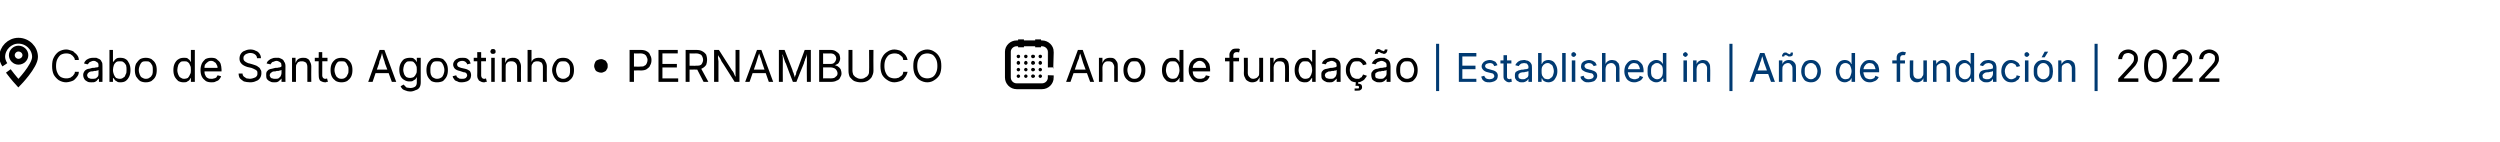
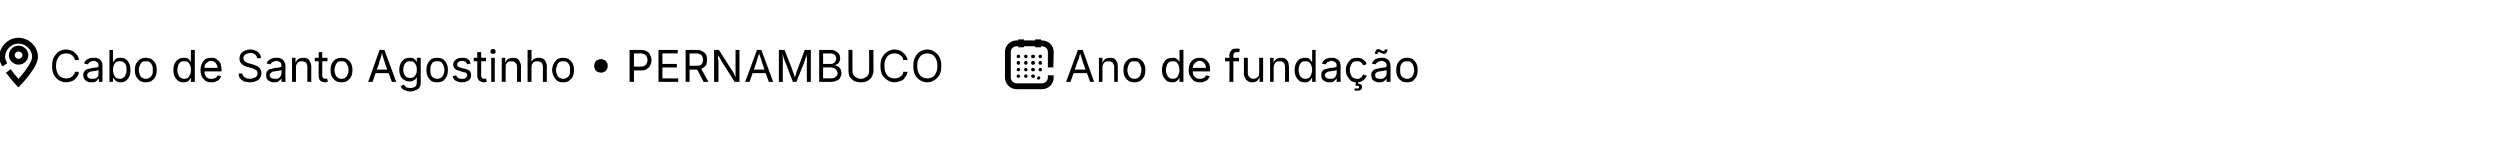
<svg xmlns="http://www.w3.org/2000/svg" version="1.1" width="571px" height="32.4px" viewBox="0 -7 571 32.4" style="top:-7px">
  <desc>￼ Cabo de Santo Agostinho • pernambuco ￼ Ano de funda o | Established in | A o de fundaci n | 2022</desc>
  <defs />
  <g id="Polygon161382">
-     <path d="m483.8 11.7l0-.7c0 0 2.42-2.6 2.4-2.6c.3-.3.5-.5.7-.8c.2-.2.3-.4.4-.6c.1-.2.1-.4.1-.6c0-.3 0-.5-.1-.7c-.2-.2-.3-.3-.5-.4c-.2-.1-.5-.2-.7-.2c-.3 0-.6.1-.8.2c-.2.1-.3.3-.4.5c-.1.2-.2.4-.2.7c0 0-.9 0-.9 0c0-.4.1-.8.3-1.1c.2-.4.5-.6.8-.8c.4-.2.8-.3 1.2-.3c.4 0 .8.1 1.1.3c.4.2.6.4.8.7c.2.3.3.7.3 1.1c0 .2 0 .5-.1.7c-.1.3-.3.6-.5.9c-.3.3-.6.7-1 1.1c-.03.03-1.6 1.7-1.6 1.7l0 .1l3.3 0l0 .8l-4.6 0zm8.5.1c-.5 0-1-.2-1.4-.4c-.4-.3-.7-.8-.9-1.3c-.2-.6-.3-1.2-.3-2c0-.8.1-1.5.3-2.1c.3-.5.5-.9.9-1.2c.4-.3.9-.5 1.4-.5c.5 0 1 .2 1.4.5c.4.3.7.7.9 1.2c.2.6.3 1.3.3 2.1c0 .7-.1 1.4-.3 2c-.2.5-.5 1-.9 1.3c-.4.2-.9.4-1.4.4zm0-.8c.4 0 .7-.1.9-.4c.3-.2.4-.5.6-1c.1-.4.2-.9.2-1.5c0-.7-.1-1.2-.2-1.6c-.2-.5-.3-.8-.6-1c-.2-.3-.5-.4-.9-.4c-.4 0-.7.1-.9.4c-.2.2-.4.5-.6 1c-.1.4-.2.9-.2 1.6c0 .6.1 1.1.2 1.5c.2.5.4.8.6 1c.2.3.5.4.9.4zm3.9.7l0-.7c0 0 2.42-2.6 2.4-2.6c.3-.3.5-.5.7-.8c.2-.2.3-.4.4-.6c.1-.2.1-.4.1-.6c0-.3 0-.5-.1-.7c-.2-.2-.3-.3-.5-.4c-.2-.1-.5-.2-.7-.2c-.3 0-.5.1-.7.2c-.3.1-.4.3-.5.5c-.1.2-.2.4-.2.7c0 0-.9 0-.9 0c0-.4.1-.8.3-1.1c.2-.4.5-.6.8-.8c.4-.2.8-.3 1.2-.3c.4 0 .8.1 1.1.3c.4.2.6.4.8.7c.2.3.3.7.3 1.1c0 .2 0 .5-.1.7c-.1.3-.3.6-.5.9c-.3.3-.6.7-1 1.1c-.02.03-1.6 1.7-1.6 1.7l0 .1l3.3 0l0 .8l-4.6 0zm6.1 0l0-.7c0 0 2.42-2.6 2.4-2.6c.3-.3.5-.5.7-.8c.2-.2.3-.4.4-.6c.1-.2.1-.4.1-.6c0-.3 0-.5-.1-.7c-.2-.2-.3-.3-.5-.4c-.2-.1-.5-.2-.7-.2c-.3 0-.5.1-.7.2c-.3.1-.4.3-.5.5c-.1.2-.2.4-.2.7c0 0-.9 0-.9 0c0-.4.1-.8.3-1.1c.2-.4.5-.6.8-.8c.4-.2.8-.3 1.2-.3c.4 0 .8.1 1.1.3c.4.2.6.4.8.7c.2.3.3.7.3 1.1c0 .2 0 .5-.1.7c-.1.3-.3.6-.5.9c-.3.3-.6.7-1 1.1c-.02.03-1.6 1.7-1.6 1.7l0 .1l3.3 0l0 .8l-4.6 0z" stroke="none" fill="#000" />
-   </g>
+     </g>
  <g id="Polygon161381">
-     <path d="m328.7 3l0 10.8l-.7 0l0-10.8l.7 0zm4.5 8.7l0-6.6l4 0l0 .8l-3.2 0l0 2.1l3 0l0 .8l-3 0l0 2.2l3.2 0l0 .7l-4 0zm7 .1c-.4 0-.6 0-.9-.1c-.3-.1-.5-.3-.7-.5c-.1-.2-.2-.4-.3-.7c0 0 .7-.2.7-.2c.1.3.3.5.4.6c.2.1.5.2.8.2c.3 0 .6-.1.8-.2c.2-.2.3-.3.3-.5c0-.2-.1-.3-.2-.5c-.1-.1-.3-.2-.5-.2c0 0-.8-.2-.8-.2c-.5-.1-.8-.3-1-.5c-.2-.2-.4-.5-.4-.8c0-.3.1-.6.3-.8c.1-.2.4-.4.6-.5c.3-.1.6-.2 1-.2c.3 0 .6.1.8.2c.3.1.5.2.6.4c.1.2.3.4.3.6c0 0-.7.2-.7.2c-.1-.2-.2-.3-.3-.5c-.2-.1-.4-.2-.7-.2c-.3 0-.6.1-.8.2c-.2.1-.3.3-.3.5c0 .2.1.3.2.4c.2.2.4.2.7.3c0 0 .7.2.7.2c.5.1.8.3 1 .5c.2.2.3.5.3.8c0 .3-.1.6-.2.8c-.2.2-.4.4-.7.5c-.3.1-.6.2-1 .2zm5-5l0 .7l-2.5 0l0-.7l2.5 0zm-1.8-1.2l.8 0c0 0-.01 4.82 0 4.8c0 .2 0 .4.1.5c.1.1.3.2.5.2c0 0 .1-.1.2-.1c0 0 .1 0 .2 0c0 0 .1.7.1.7c0 0-.1 0-.2 0c-.1 0-.2.1-.4.1c-.4 0-.7-.2-.9-.4c-.3-.2-.4-.5-.4-.9c0-.02 0-4.9 0-4.9zm4.2 6.2c-.3 0-.6 0-.8-.2c-.3-.1-.5-.3-.6-.5c-.2-.2-.2-.5-.2-.8c0-.3 0-.5.1-.7c.1-.2.3-.3.5-.4c.2-.1.4-.2.6-.2c.2-.1.4-.1.7-.1c.3-.1.5-.1.7-.1c.2-.1.3-.1.4-.1c.1-.1.1-.2.1-.3c0 0 0 0 0 0c0-.2 0-.4-.1-.5c-.1-.2-.2-.3-.3-.4c-.2 0-.4-.1-.6-.1c-.2 0-.4.1-.6.1c-.2.1-.3.2-.4.3c-.1.1-.2.2-.2.3c0 0-.8-.2-.8-.2c.1-.3.3-.5.5-.7c.2-.2.5-.3.7-.4c.3 0 .5-.1.8-.1c.1 0 .3 0 .5.1c.2 0 .5.1.6.2c.2.1.4.3.5.5c.2.3.2.6.2 1c.02-.04 0 3.2 0 3.2l-.8 0l0-.7c0 0-.01.03 0 0c-.1.1-.2.3-.3.4c-.1.1-.3.2-.5.3c-.2.1-.4.1-.7.1zm.2-.7c.3 0 .5 0 .7-.2c.2-.1.4-.2.5-.4c.1-.2.1-.4.1-.6c0 0 0-.7 0-.7c0 .1-.1.1-.2.1c-.1.1-.2.1-.4.1c-.1 0-.2.1-.4.1c-.1 0-.2 0-.3 0c-.2 0-.3.1-.5.1c-.2.1-.3.2-.4.3c-.1.1-.1.2-.1.4c0 .2 0 .3.1.5c.1.1.2.2.3.2c.2.1.4.1.6.1zm5.8.7c-.3 0-.6-.1-.8-.2c-.2-.1-.3-.2-.4-.3c-.1-.2-.2-.3-.2-.4c-.04.03-.1 0-.1 0l0 .8l-.8 0l0-6.6l.8 0l0 2.5c0 0 .06-.03.1 0c0-.1.1-.2.2-.4c.1-.1.2-.2.4-.3c.2-.1.5-.2.8-.2c.4 0 .8.1 1.1.3c.3.2.5.5.7.9c.2.4.3.8.3 1.4c0 .5-.1.9-.3 1.3c-.2.4-.4.7-.7.9c-.3.2-.7.3-1.1.3zm-.1-.7c.3 0 .5-.1.7-.3c.2-.1.4-.3.5-.6c.1-.3.2-.6.2-1c0-.3-.1-.6-.2-.9c-.1-.3-.2-.5-.5-.6c-.2-.2-.4-.3-.7-.3c-.3 0-.6.1-.8.3c-.2.1-.3.3-.5.6c-.1.3-.1.6-.1.9c0 .4 0 .7.1 1c.2.3.3.5.5.7c.2.1.5.2.8.2zm4.1-6l0 6.6l-.8 0l0-6.6l.8 0zm1.4 6.6l0-4.9l.8 0l0 4.9l-.8 0zm.4-5.7c-.1 0-.3-.1-.4-.2c-.1-.1-.1-.2-.1-.3c0-.2 0-.3.1-.4c.1-.1.3-.2.4-.2c.2 0 .3.1.4.2c.1.1.2.2.2.4c0 .1-.1.2-.2.3c-.1.1-.2.2-.4.2zm3.4 5.8c-.3 0-.6 0-.8-.1c-.3-.1-.5-.3-.7-.5c-.2-.2-.3-.4-.3-.7c0 0 .7-.2.7-.2c.1.3.2.5.4.6c.2.1.4.2.7.2c.4 0 .7-.1.9-.2c.2-.2.3-.3.3-.5c0-.2-.1-.3-.2-.5c-.1-.1-.3-.2-.6-.2c0 0-.8-.2-.8-.2c-.4-.1-.7-.3-1-.5c-.2-.2-.3-.5-.3-.8c0-.3.1-.6.2-.8c.2-.2.4-.4.7-.5c.3-.1.6-.2.9-.2c.4 0 .7.1.9.2c.2.1.4.2.6.4c.1.2.2.4.3.6c0 0-.7.2-.7.2c-.1-.2-.2-.3-.4-.5c-.1-.1-.4-.2-.7-.2c-.3 0-.5.1-.7.2c-.2.1-.3.3-.3.5c0 .2.1.3.2.4c.1.2.3.2.6.3c0 0 .8.2.8.2c.4.1.8.3 1 .5c.2.2.3.5.3.8c0 .3-.1.6-.3.8c-.1.2-.3.4-.6.5c-.3.1-.7.2-1.1.2zm3.9-3c.02-.05 0 2.9 0 2.9l-.8 0l0-6.6l.8 0l0 2.9c0 0-.12-.03-.1 0c.1-.5.3-.8.6-1c.3-.2.6-.3 1-.3c.3 0 .6.1.9.2c.2.2.4.4.6.6c.1.3.2.7.2 1.1c-.04-.03 0 3.1 0 3.1l-.8 0c0 0-.03-3.06 0-3.1c0-.3-.1-.6-.3-.8c-.2-.3-.5-.4-.8-.4c-.3 0-.5.1-.7.2c-.2.1-.3.2-.4.4c-.1.2-.2.5-.2.8zm6.6 3c-.5 0-.9-.1-1.2-.3c-.4-.2-.6-.5-.8-.9c-.2-.4-.3-.8-.3-1.3c0-.5.1-1 .3-1.4c.2-.3.4-.6.8-.9c.3-.2.7-.3 1.1-.3c.3 0 .5.1.8.1c.2.1.5.3.7.5c.2.2.4.4.5.7c.1.3.2.7.2 1.2c-.04-.02 0 .3 0 .3l-3.8 0l0-.7l3.3 0c0 0-.33.28-.3.3c0-.3-.1-.6-.2-.9c-.1-.2-.2-.4-.4-.6c-.2-.1-.5-.2-.8-.2c-.3 0-.5.1-.7.2c-.2.2-.4.4-.5.6c-.1.2-.2.5-.2.8c0 0 0 .4 0 .4c0 .4.1.7.2.9c.1.3.3.5.5.6c.3.1.5.2.8.2c.2 0 .4 0 .5-.1c.2 0 .3-.1.5-.2c.1-.2.2-.3.2-.5c0 0 .8.3.8.3c-.1.2-.2.4-.4.6c-.2.2-.4.3-.7.4c-.2.1-.5.2-.9.2zm5 0c-.4 0-.7-.1-1-.3c-.4-.2-.6-.5-.8-.9c-.2-.4-.2-.8-.2-1.3c0-.6 0-1 .2-1.4c.2-.4.4-.7.8-.9c.3-.2.6-.3 1-.3c.4 0 .6.1.8.2c.2.1.3.2.4.3c.1.2.2.3.3.4c-.03-.03 0 0 0 0l0-2.5l.8 0l0 6.6l-.7 0l0-.8c0 0-.13.03-.1 0c-.1.1-.2.2-.3.4c-.1.1-.2.2-.4.3c-.2.1-.4.2-.8.2zm.2-.7c.3 0 .5-.1.7-.2c.2-.2.4-.4.5-.7c.1-.3.1-.6.1-1c0-.3 0-.6-.1-.9c-.1-.3-.3-.5-.5-.6c-.2-.2-.4-.3-.7-.3c-.4 0-.6.1-.8.3c-.2.1-.4.3-.5.6c-.1.3-.1.6-.1.9c0 .4 0 .7.1 1c.1.3.3.5.5.6c.2.2.5.3.8.3zm6 .6l0-4.9l.8 0l0 4.9l-.8 0zm.4-5.7c-.1 0-.2-.1-.3-.2c-.2-.1-.2-.2-.2-.3c0-.2 0-.3.2-.4c.1-.1.2-.2.3-.2c.2 0 .3.1.4.2c.1.1.2.2.2.4c0 .1-.1.2-.2.3c-.1.1-.2.2-.4.2zm2.6 2.8c.01-.05 0 2.9 0 2.9l-.8 0l0-4.9l.8 0l0 1.2c0 0-.12-.03-.1 0c.1-.5.3-.8.6-1c.3-.2.6-.3 1-.3c.3 0 .6.1.9.2c.2.2.4.4.5.6c.2.3.2.7.2 1.1c.05-.03 0 3.1 0 3.1l-.7 0c0 0-.04-3.06 0-3.1c0-.3-.1-.6-.3-.8c-.2-.3-.5-.4-.8-.4c-.3 0-.5.1-.7.2c-.2.1-.3.2-.4.4c-.1.2-.2.5-.2.8zm8.2-5.8l0 10.8l-.7 0l0-10.8l.7 0zm3.9 8.7l2.4-6.6l1 0l2.4 6.6l-.9 0c0 0-1.39-3.89-1.4-3.9c-.1-.2-.2-.5-.3-.9c-.1-.3-.2-.8-.4-1.4c0 0 .2 0 .2 0c-.2.6-.3 1.1-.4 1.4c-.2.4-.3.7-.3.9c-.04.01-1.4 3.9-1.4 3.9l-.9 0zm1.2-1.8l0-.8l3.4 0l0 .8l-3.4 0zm6.3-1.1c-.01-.05 0 2.9 0 2.9l-.8 0l0-4.9l.8 0l0 1.2c0 0-.14-.03-.1 0c.1-.5.3-.8.6-1c.3-.2.6-.3 1-.3c.3 0 .6.1.8.2c.3.2.5.4.6.6c.2.3.2.7.2 1.1c.03-.03 0 3.1 0 3.1l-.8 0c0 0 .04-3.06 0-3.1c0-.3-.1-.6-.3-.8c-.2-.3-.4-.4-.8-.4c-.2 0-.4.1-.6.2c-.2.1-.3.2-.4.4c-.2.2-.2.5-.2.8zm1.7-2.9c-.1 0-.2 0-.3 0c-.1-.1-.2-.1-.3-.2c-.1 0-.1 0-.2-.1c-.1 0-.2 0-.2 0c-.1 0-.2 0-.2.1c0 0-.1.1-.1.2c0 0-.5 0-.5 0c0-.3.1-.5.2-.6c.1-.2.3-.3.5-.3c.1 0 .2 0 .3 0c.1.1.2.1.3.2c.1 0 .2.1.2.1c.1 0 .2.1.3.1c0 0 .1-.1.1-.1c.1-.1.1-.2.1-.3c0 0 .5 0 .5 0c0 .3 0 .5-.1.7c-.2.1-.3.2-.6.2zm4.8 5.9c-.4 0-.8-.1-1.2-.3c-.3-.2-.5-.5-.7-.9c-.2-.4-.3-.8-.3-1.3c0-.5.1-1 .3-1.4c.2-.4.4-.7.7-.9c.4-.2.8-.3 1.2-.3c.5 0 .9.1 1.2.3c.3.2.6.5.8.9c.2.4.3.9.3 1.4c0 .5-.1.9-.3 1.3c-.2.4-.5.7-.8.9c-.3.2-.7.3-1.2.3zm0-.7c.4 0 .6-.1.8-.3c.3-.1.4-.4.5-.6c.1-.3.2-.6.2-.9c0-.4-.1-.7-.2-.9c-.1-.3-.2-.5-.5-.7c-.2-.2-.4-.3-.8-.3c-.3 0-.6.1-.8.3c-.2.2-.4.4-.5.7c-.1.2-.1.5-.1.9c0 .3 0 .6.1.9c.1.2.3.5.5.6c.2.2.5.3.8.3zm7.8.7c-.4 0-.8-.1-1.1-.3c-.3-.2-.6-.5-.7-.9c-.2-.4-.3-.8-.3-1.3c0-.6.1-1 .3-1.4c.2-.4.4-.7.7-.9c.3-.2.7-.3 1.1-.3c.3 0 .6.1.8.2c.1.1.3.2.4.3c.1.2.2.3.2.4c.02-.03.1 0 .1 0l0-2.5l.8 0l0 6.6l-.8 0l0-.8c0 0-.08.03-.1 0c0 .1-.1.2-.2.4c-.1.1-.3.2-.5.3c-.1.1-.4.2-.7.2zm.1-.7c.3 0 .6-.1.8-.2c.2-.2.3-.4.4-.7c.1-.3.2-.6.2-1c0-.3-.1-.6-.2-.9c-.1-.3-.2-.5-.4-.6c-.2-.2-.5-.3-.8-.3c-.3 0-.6.1-.8.3c-.2.1-.3.3-.4.6c-.1.3-.2.6-.2.9c0 .4.1.7.2 1c.1.3.2.5.4.6c.2.2.5.3.8.3zm5.6.7c-.5 0-.9-.1-1.2-.3c-.3-.2-.6-.5-.8-.9c-.2-.4-.3-.8-.3-1.3c0-.5.1-1 .3-1.4c.2-.3.4-.6.8-.9c.3-.2.7-.3 1.1-.3c.3 0 .5.1.8.1c.3.1.5.3.7.5c.2.2.4.4.5.7c.1.3.2.7.2 1.2c-.03-.02 0 .3 0 .3l-3.8 0l0-.7l3.3 0c0 0-.32.28-.3.3c0-.3-.1-.6-.2-.9c-.1-.2-.2-.4-.4-.6c-.2-.1-.5-.2-.8-.2c-.3 0-.5.1-.7.2c-.2.2-.4.4-.5.6c-.1.2-.2.5-.2.8c0 0 0 .4 0 .4c0 .4.1.7.2.9c.1.3.3.5.5.6c.3.1.5.2.8.2c.2 0 .4 0 .6-.1c.1 0 .2-.1.4-.2c.1-.2.2-.3.2-.5c0 0 .8.3.8.3c-.1.2-.2.4-.4.6c-.2.2-.4.3-.7.4c-.2.1-.5.2-.9.2zm8-5l0 .7l-2.9 0l0-.7l2.9 0zm-1.9 4.9c0 0 0-5.57 0-5.6c0-.3.1-.5.2-.7c.1-.2.3-.3.5-.4c.2-.1.5-.2.7-.2c.2 0 .3.1.5.1c.1 0 .2 0 .2.1c0 0-.2.6-.2.6c0 0-.1 0-.1 0c-.1 0-.2 0-.3 0c-.3 0-.4 0-.5.2c-.2.1-.2.3-.2.5c-.01 0 0 5.4 0 5.4l-.8 0zm4.6.1c-.3 0-.6-.1-.8-.2c-.3-.2-.5-.4-.6-.7c-.2-.2-.2-.6-.2-1c-.03 0 0-3.1 0-3.1l.8 0c0 0-.04 3.04 0 3c0 .4.1.7.3.9c.2.2.4.3.8.3c.2 0 .4 0 .6-.1c.2-.1.3-.3.4-.5c.2-.2.2-.4.2-.7c.01.03 0-2.9 0-2.9l.8 0l0 4.9l-.8 0l0-1.2c0 0 .14 0 .1 0c-.1.5-.3.8-.6 1c-.3.2-.6.3-1 .3zm4.5-3c-.02-.05 0 2.9 0 2.9l-.8 0l0-4.9l.7 0l.1 1.2c0 0-.16-.03-.2 0c.2-.5.4-.8.7-1c.3-.2.6-.3 1-.3c.3 0 .6.1.8.2c.3.2.5.4.6.6c.1.3.2.7.2 1.1c.02-.03 0 3.1 0 3.1l-.8 0c0 0 .03-3.06 0-3.1c0-.3-.1-.6-.3-.8c-.2-.3-.4-.4-.8-.4c-.2 0-.4.1-.6.2c-.2.1-.3.2-.5.4c-.1.2-.1.5-.1.8zm6.3 3c-.4 0-.7-.1-1-.3c-.3-.2-.6-.5-.8-.9c-.1-.4-.2-.8-.2-1.3c0-.6.1-1 .2-1.4c.2-.4.5-.7.8-.9c.3-.2.6-.3 1.1-.3c.3 0 .5.1.7.2c.2.1.3.2.4.3c.1.2.2.3.3.4c-.02-.03 0 0 0 0l0-2.5l.8 0l0 6.6l-.7 0l0-.8c0 0-.12.03-.1 0c-.1.1-.2.2-.3.4c-.1.1-.2.2-.4.3c-.2.1-.4.2-.8.2zm.2-.7c.3 0 .5-.1.7-.2c.2-.2.4-.4.5-.7c.1-.3.1-.6.1-1c0-.3 0-.6-.1-.9c-.1-.3-.3-.5-.5-.6c-.2-.2-.4-.3-.7-.3c-.3 0-.6.1-.8.3c-.2.1-.4.3-.5.6c-.1.3-.1.6-.1.9c0 .4 0 .7.1 1c.1.3.3.5.5.6c.2.2.5.3.8.3zm4.9.7c-.3 0-.6 0-.9-.2c-.2-.1-.4-.3-.6-.5c-.1-.2-.2-.5-.2-.8c0-.3.1-.5.2-.7c.1-.2.2-.3.4-.4c.2-.1.4-.2.6-.2c.3-.1.5-.1.7-.1c.3-.1.6-.1.7-.1c.2-.1.4-.1.5-.1c0-.1.1-.2.1-.3c0 0 0 0 0 0c0-.2 0-.4-.1-.5c-.1-.2-.2-.3-.4-.4c-.1 0-.3-.1-.5-.1c-.3 0-.5.1-.6.1c-.2.1-.3.2-.4.3c-.1.1-.2.2-.3.3c0 0-.7-.2-.7-.2c.1-.3.3-.5.5-.7c.2-.2.4-.3.7-.4c.2 0 .5-.1.7-.1c.2 0 .4 0 .6.1c.2 0 .4.1.6.2c.2.1.4.3.5.5c.1.3.2.6.2 1c-.02-.04 0 3.2 0 3.2l-.8 0l0-.7c0 0-.05.03 0 0c-.1.1-.2.3-.3.4c-.1.1-.3.2-.5.3c-.2.1-.4.1-.7.1zm.1-.7c.3 0 .6 0 .8-.2c.2-.1.3-.2.4-.4c.1-.2.2-.4.2-.6c0 0 0-.7 0-.7c0 .1-.1.1-.2.1c-.1.1-.3.1-.4.1c-.1 0-.3.1-.4.1c-.1 0-.2 0-.3 0c-.2 0-.4.1-.5.1c-.2.1-.3.2-.4.3c-.1.1-.2.2-.2.4c0 .2.1.3.1.5c.1.1.3.2.4.2c.2.1.3.1.5.1zm5.6.7c-.5 0-.9-.1-1.2-.3c-.3-.2-.6-.5-.8-.9c-.2-.4-.3-.8-.3-1.3c0-.5.1-1 .3-1.4c.2-.4.5-.7.8-.9c.3-.2.7-.3 1.2-.3c.2 0 .4.1.6.1c.3.1.4.2.6.3c.2.1.3.2.5.4c.1.2.2.4.3.6c0 0-.8.2-.8.2c0-.1-.1-.2-.2-.4c0-.1-.1-.2-.2-.2c-.1-.1-.3-.2-.4-.2c-.1-.1-.3-.1-.4-.1c-.4 0-.6.1-.8.3c-.2.2-.4.4-.5.7c-.1.2-.2.5-.2.9c0 .3.1.6.2.9c.1.2.3.5.5.6c.2.2.4.3.8.3c.1 0 .3 0 .4-.1c.2 0 .3-.1.4-.2c.1 0 .2-.1.3-.2c0-.2.1-.3.1-.4c0 0 .8.2.8.2c-.1.2-.2.4-.3.6c-.1.2-.3.3-.5.4c-.1.2-.3.2-.5.3c-.3.1-.5.1-.7.1zm3.1-.1l0-4.9l.8 0l0 4.9l-.8 0zm.4-5.7c-.1 0-.3-.1-.4-.2c-.1-.1-.1-.2-.1-.3c0-.2 0-.3.1-.4c.1-.1.3-.2.4-.2c.2 0 .3.1.4.2c.1.1.2.2.2.4c0 .1-.1.2-.2.3c-.1.1-.2.2-.4.2zm3.8 5.8c-.5 0-.8-.1-1.2-.3c-.3-.2-.6-.5-.8-.9c-.2-.4-.2-.8-.2-1.3c0-.5 0-1 .2-1.4c.2-.4.5-.7.8-.9c.4-.2.7-.3 1.2-.3c.4 0 .8.1 1.2.3c.3.2.6.5.8.9c.1.4.2.9.2 1.4c0 .5-.1.9-.2 1.3c-.2.4-.5.7-.8.9c-.4.2-.8.3-1.2.3zm0-.7c.3 0 .6-.1.8-.3c.2-.1.4-.4.5-.6c.1-.3.1-.6.1-.9c0-.4 0-.7-.1-.9c-.1-.3-.3-.5-.5-.7c-.2-.2-.5-.3-.8-.3c-.3 0-.6.1-.8.3c-.2.2-.4.4-.5.7c-.1.2-.1.5-.1.9c0 .3 0 .6.1.9c.1.2.3.5.5.6c.2.2.5.3.8.3zm-.4-5l.7-1.3l.8 0l-.8 1.3l-.7 0zm4.6 2.7c-.02-.05 0 2.9 0 2.9l-.8 0l0-4.9l.7 0l.1 1.2c0 0-.16-.03-.2 0c.2-.5.4-.8.7-1c.3-.2.6-.3 1-.3c.3 0 .6.1.8.2c.3.2.5.4.6.6c.1.3.2.7.2 1.1c.02-.03 0 3.1 0 3.1l-.8 0c0 0 .03-3.06 0-3.1c0-.3-.1-.6-.3-.8c-.2-.3-.4-.4-.8-.4c-.2 0-.4.1-.6.2c-.2.1-.3.2-.5.4c-.1.2-.1.5-.1.8zm8.2-5.8l0 10.8l-.7 0l0-10.8l.7 0z" stroke="none" fill="#003a72" />
-   </g>
+     </g>
  <g id="Polygon161358">
    <path d="m15.1 11.8c-.6 0-1.2-.2-1.7-.5c-.4-.3-.8-.7-1.1-1.2c-.3-.6-.4-1.3-.4-2c0-.8.1-1.5.4-2c.3-.6.7-1 1.1-1.3c.5-.3 1.1-.5 1.7-.5c.4 0 .7.1 1 .2c.4.1.7.2.9.5c.3.2.5.4.7.7c.2.3.3.6.3 1c0 0-.9 0-.9 0c0-.2-.1-.5-.3-.7c-.1-.1-.2-.3-.4-.4c-.2-.2-.4-.3-.6-.3c-.2-.1-.5-.1-.7-.1c-.4 0-.8.1-1.2.3c-.3.2-.6.6-.8 1c-.2.4-.3.9-.3 1.6c0 .6.1 1.1.3 1.5c.2.5.5.8.8 1c.4.2.8.3 1.2.3c.2 0 .5 0 .7-.1c.2 0 .4-.1.6-.3c.2-.1.3-.2.4-.4c.2-.2.3-.4.3-.7c0 0 .9 0 .9 0c0 .4-.1.7-.3 1c-.2.3-.4.5-.7.8c-.2.2-.5.3-.8.4c-.4.1-.7.2-1.1.2zm5.8 0c-.4 0-.7 0-1-.2c-.2-.1-.5-.3-.6-.5c-.2-.3-.3-.6-.3-1c0-.3.1-.5.2-.7c.1-.2.3-.4.5-.5c.2-.1.4-.2.7-.2c.2-.1.5-.1.7-.2c.4 0 .6 0 .8-.1c.2 0 .4 0 .5-.1c.1 0 .1-.1.1-.3c0 0 0 0 0 0c0-.2 0-.4-.1-.6c-.1-.1-.2-.2-.4-.3c-.1-.1-.3-.2-.6-.2c-.3 0-.5.1-.7.2c-.1 0-.3.1-.4.3c-.1.1-.2.2-.3.3c0 0-.8-.2-.8-.2c.1-.4.3-.6.5-.8c.3-.2.5-.3.8-.4c.3-.1.6-.1.9-.1c.2 0 .4 0 .6 0c.2.1.5.2.7.3c.2.1.4.3.5.6c.2.2.2.6.2 1c.03 0 0 3.6 0 3.6l-.8 0l0-.7c0 0-.09-.05-.1 0c-.1.1-.2.2-.3.3c-.1.2-.3.3-.5.4c-.2.1-.5.1-.8.1zm.1-.8c.4 0 .6 0 .9-.1c.2-.2.4-.3.5-.5c.1-.2.1-.5.1-.7c0 0 0-.7 0-.7c0 0-.1 0-.2.1c-.1 0-.2 0-.4.1c-.2 0-.3 0-.4 0c-.2.1-.3.1-.4.1c-.2 0-.4 0-.6.1c-.2.1-.3.2-.4.3c-.1.1-.2.3-.2.5c0 .2.1.3.2.5c.1.1.2.2.4.2c.1.1.3.1.5.1zm6.5.8c-.3 0-.6 0-.8-.2c-.2-.1-.4-.2-.5-.4c-.1-.1-.2-.2-.3-.4c.02.05-.1 0-.1 0l0 .9l-.8 0l0-7.3l.8 0l0 2.7c0 0 .12.01.1 0c.1-.1.2-.2.3-.4c.1-.1.2-.2.5-.4c.2-.1.4-.1.8-.1c.5 0 .9.1 1.2.3c.4.2.6.6.8 1c.2.4.3.9.3 1.5c0 .6-.1 1.1-.3 1.5c-.2.4-.4.7-.8 1c-.3.2-.7.3-1.2.3zm-.1-.8c.3 0 .6-.1.8-.3c.3-.1.4-.4.5-.7c.2-.3.2-.6.2-1c0-.4 0-.7-.1-1.1c-.2-.3-.3-.5-.6-.7c-.2-.2-.5-.2-.8-.2c-.4 0-.6 0-.9.2c-.2.2-.4.4-.5.7c-.1.3-.2.7-.2 1.1c0 .4.1.7.2 1c.1.3.3.6.5.8c.3.1.5.2.9.2zm5.9.8c-.5 0-.9-.1-1.3-.3c-.4-.3-.6-.6-.9-1c-.2-.4-.3-.9-.3-1.5c0-.6.1-1.1.3-1.5c.3-.4.5-.7.9-1c.4-.2.8-.3 1.3-.3c.5 0 .9.1 1.3.3c.4.3.7.6.9 1c.2.4.3.9.3 1.5c0 .6-.1 1.1-.3 1.5c-.2.4-.5.7-.9 1c-.4.2-.8.3-1.3.3zm0-.8c.4 0 .7-.1.9-.3c.3-.1.4-.4.6-.7c.1-.3.1-.6.1-1c0-.4 0-.7-.1-1c-.2-.3-.3-.6-.6-.8c-.2-.2-.5-.2-.9-.2c-.3 0-.6 0-.9.2c-.2.2-.4.5-.5.8c-.1.3-.2.6-.2 1c0 .4.1.7.2 1c.1.3.3.6.5.7c.3.2.6.3.9.3zm8.6.8c-.4 0-.8-.1-1.2-.3c-.3-.3-.6-.6-.8-1c-.2-.4-.3-.9-.3-1.5c0-.6.1-1.1.3-1.5c.2-.4.5-.8.9-1c.3-.2.7-.3 1.2-.3c.3 0 .6 0 .8.1c.2.2.4.3.5.4c.1.2.2.3.2.4c.04.01.1 0 .1 0l0-2.7l.9 0l0 7.3l-.9 0l0-.9c0 0-.06.05-.1 0c0 .2-.1.3-.2.4c-.1.2-.3.3-.5.4c-.2.2-.5.2-.9.2zm.2-.8c.3 0 .6-.1.8-.2c.2-.2.4-.5.5-.8c.2-.3.2-.6.2-1c0-.4 0-.8-.2-1.1c-.1-.3-.2-.5-.5-.7c-.2-.2-.5-.2-.8-.2c-.4 0-.7 0-.9.2c-.2.2-.4.4-.5.7c-.1.4-.2.7-.2 1.1c0 .4.1.7.2 1c.1.3.3.6.5.7c.3.2.5.3.9.3zm6.2.8c-.5 0-1-.1-1.3-.3c-.4-.3-.7-.6-.9-1c-.2-.4-.3-.9-.3-1.5c0-.6.1-1 .3-1.5c.2-.4.5-.7.8-1c.4-.2.8-.3 1.3-.3c.3 0 .6 0 .9.1c.3.1.5.3.7.5c.3.2.5.5.6.8c.1.4.2.8.2 1.3c0 0 0 .4 0 .4l-4.2 0l0-.8l3.7 0c0 0-.39.29-.4.3c0-.4 0-.7-.2-1c-.1-.2-.2-.5-.5-.6c-.2-.2-.5-.3-.8-.3c-.3 0-.6.1-.8.3c-.3.2-.4.4-.6.6c-.1.3-.1.6-.1.9c0 0 0 .4 0 .4c0 .4 0 .8.2 1.1c.1.3.3.5.5.6c.3.2.6.2.9.2c.2 0 .4 0 .6-.1c.2 0 .3-.1.5-.2c.1-.2.2-.3.3-.5c0 0 .8.2.8.2c-.1.3-.2.5-.4.7c-.2.3-.5.4-.8.5c-.3.2-.6.2-1 .2zm8.8 0c-.5 0-1-.1-1.4-.2c-.3-.2-.6-.4-.9-.7c-.2-.3-.3-.7-.3-1.1c0 0 .9 0 .9 0c0 .3.1.5.3.7c.2.1.4.3.6.4c.3 0 .5.1.8.1c.3 0 .6-.1.9-.2c.3-.1.5-.2.6-.4c.2-.2.2-.4.2-.7c0-.2 0-.4-.2-.6c-.1-.1-.3-.2-.5-.3c-.2-.1-.4-.2-.7-.3c0 0-.9-.2-.9-.2c-.6-.2-1-.4-1.3-.7c-.4-.4-.5-.8-.5-1.2c0-.4.1-.8.3-1.1c.2-.3.5-.6.9-.7c.4-.2.8-.3 1.3-.3c.4 0 .9.1 1.2.3c.4.1.7.4.9.7c.2.3.3.6.3 1c0 0-.9 0-.9 0c0-.4-.2-.7-.5-.9c-.3-.2-.6-.3-1.1-.3c-.3 0-.5.1-.8.2c-.2.1-.4.2-.5.4c-.2.2-.2.4-.2.6c0 .3.1.5.2.6c.2.2.4.3.6.4c.2.1.4.2.6.2c0 0 .7.2.7.2c.2.1.4.1.6.2c.3.1.5.2.7.4c.2.1.4.3.5.6c.2.2.2.5.2.8c0 .4-.1.8-.3 1.1c-.2.3-.5.6-.9.7c-.4.2-.8.3-1.4.3zm5.5 0c-.3 0-.6 0-.9-.2c-.3-.1-.5-.3-.7-.5c-.2-.3-.2-.6-.2-1c0-.3 0-.5.1-.7c.2-.2.3-.4.5-.5c.2-.1.5-.2.7-.2c.3-.1.5-.1.8-.2c.3 0 .6 0 .8-.1c.2 0 .3 0 .4-.1c.1 0 .2-.1.2-.3c0 0 0 0 0 0c0-.2-.1-.4-.1-.6c-.1-.1-.3-.2-.4-.3c-.2-.1-.4-.2-.7-.2c-.2 0-.4.1-.6.2c-.2 0-.4.1-.5.3c-.1.1-.2.2-.2.3c0 0-.9-.2-.9-.2c.1-.4.3-.6.6-.8c.2-.2.5-.3.8-.4c.2-.1.5-.1.8-.1c.2 0 .4 0 .6 0c.3.1.5.2.7.3c.2.1.4.3.5.6c.2.2.3.6.3 1c-.04 0 0 3.6 0 3.6l-.9 0l0-.7c0 0-.07-.05-.1 0c0 .1-.1.2-.3.3c-.1.2-.3.3-.5.4c-.2.1-.5.1-.8.1zm.2-.8c.3 0 .6 0 .8-.1c.2-.2.4-.3.5-.5c.1-.2.2-.5.2-.7c0 0 0-.7 0-.7c-.1 0-.1 0-.3.1c-.1 0-.2 0-.4.1c-.1 0-.3 0-.4 0c-.2.1-.3.1-.4.1c-.2 0-.4 0-.6.1c-.1.1-.3.2-.4.3c-.1.1-.2.3-.2.5c0 .2.1.3.2.5c.1.1.2.2.4.2c.2.1.3.1.6.1zm4.8-2.6c-.02.02 0 3.3 0 3.3l-.9 0l0-5.5l.8 0l0 1.4c0 0-.07-.04-.1 0c.2-.5.4-.9.7-1.1c.3-.2.7-.3 1.1-.3c.4 0 .7 0 1 .2c.3.1.5.4.6.7c.2.3.3.7.3 1.1c-.04.03 0 3.5 0 3.5l-.9 0c0 0-.01-3.4 0-3.4c0-.4-.1-.7-.3-1c-.3-.2-.6-.3-.9-.3c-.3 0-.5 0-.7.1c-.3.1-.4.3-.5.5c-.2.2-.2.5-.2.8zm7.2-2.2l0 .8l-2.9 0l0-.8l2.9 0zm-2-1.3l.8 0c0 0 .03 5.38 0 5.4c0 .2.1.4.2.5c.1.1.2.2.5.2c0 0 .1 0 .2 0c.1-.1.2-.1.2-.1c0 0 .2.8.2.8c-.1 0-.2 0-.3 0c-.1.1-.2.1-.3.1c-.5 0-.9-.2-1.2-.4c-.2-.3-.3-.6-.3-1.1c-.05.05 0-5.4 0-5.4zm5.2 6.9c-.5 0-.9-.1-1.3-.3c-.4-.3-.7-.6-.9-1c-.2-.4-.3-.9-.3-1.5c0-.6.1-1.1.3-1.5c.2-.4.5-.7.9-1c.4-.2.8-.3 1.3-.3c.5 0 .9.1 1.3.3c.4.3.7.6.9 1c.2.4.3.9.3 1.5c0 .6-.1 1.1-.3 1.5c-.2.4-.5.7-.9 1c-.4.2-.8.3-1.3.3zm0-.8c.4 0 .7-.1.9-.3c.2-.1.4-.4.5-.7c.2-.3.2-.6.2-1c0-.4 0-.7-.2-1c-.1-.3-.3-.6-.5-.8c-.2-.2-.5-.2-.9-.2c-.4 0-.7 0-.9.2c-.2.2-.4.5-.5.8c-.1.3-.2.6-.2 1c0 .4.1.7.2 1c.1.3.3.6.5.7c.2.2.5.3.9.3zm6.1.7l2.6-7.3l1.1 0l2.7 7.3l-1 0c0 0-1.56-4.32-1.6-4.3c0-.3-.2-.6-.3-1c-.1-.4-.3-.9-.4-1.5c0 0 .1 0 .1 0c-.1.6-.3 1.1-.4 1.5c-.2.4-.3.7-.3 1c-.04-.02-1.5 4.3-1.5 4.3l-1 0zm1.3-2l0-.8l3.7 0l0 .8l-3.7 0zm8.3 4.2c-.4 0-.8-.1-1-.2c-.3-.1-.6-.2-.8-.4c-.2-.2-.3-.4-.4-.6c0 0 .7-.4.7-.4c0 .1.1.2.3.3c.1.2.2.3.4.4c.2 0 .5.1.8.1c.4 0 .8-.1 1.1-.3c.3-.2.4-.6.4-1c0-.01 0-1.1 0-1.1c0 0-.08-.01-.1 0c0 .1-.1.2-.2.4c-.2.1-.3.2-.5.3c-.2.2-.5.2-.9.2c-.4 0-.8-.1-1.1-.3c-.4-.2-.7-.5-.9-.9c-.2-.4-.3-.9-.3-1.5c0-.5.1-1 .3-1.4c.2-.4.5-.8.8-1c.4-.2.8-.3 1.3-.3c.3 0 .6 0 .8.1c.2.2.4.3.5.4c.1.2.2.3.2.4c.04.01.1 0 .1 0l0-.9l.9 0c0 0-.02 5.64 0 5.6c0 .5-.1.9-.3 1.2c-.2.3-.5.5-.9.6c-.4.2-.8.3-1.2.3zm0-3.1c.3 0 .6-.1.8-.2c.2-.2.4-.4.5-.7c.2-.2.2-.6.2-1c0-.4 0-.7-.2-1c-.1-.3-.3-.5-.5-.7c-.2-.2-.5-.2-.8-.2c-.4 0-.7 0-.9.2c-.2.2-.4.4-.5.7c-.1.3-.2.7-.2 1c0 .4.1.7.2 1c.1.3.3.5.5.7c.2.1.5.2.9.2zm6.1 1c-.5 0-.9-.1-1.3-.3c-.3-.3-.6-.6-.8-1c-.2-.4-.3-.9-.3-1.5c0-.6.1-1.1.3-1.5c.2-.4.5-.7.8-1c.4-.2.8-.3 1.3-.3c.5 0 1 .1 1.4.3c.3.3.6.6.8 1c.2.4.3.9.3 1.5c0 .6-.1 1.1-.3 1.5c-.2.4-.5.7-.8 1c-.4.2-.9.3-1.4.3zm0-.8c.4 0 .7-.1 1-.3c.2-.1.4-.4.5-.7c.1-.3.2-.6.2-1c0-.4-.1-.7-.2-1c-.1-.3-.3-.6-.5-.8c-.3-.2-.6-.2-1-.2c-.3 0-.6 0-.9.2c-.2.2-.4.5-.5.8c-.1.3-.1.6-.1 1c0 .4 0 .7.1 1c.1.3.3.6.5.7c.3.2.6.3.9.3zm5.7.8c-.4 0-.7 0-1-.2c-.3-.1-.6-.2-.7-.4c-.2-.3-.4-.5-.4-.8c0 0 .8-.2.8-.2c.1.3.2.5.5.6c.2.2.4.2.8.2c.3 0 .6 0 .9-.2c.2-.2.3-.4.3-.6c0-.2-.1-.3-.2-.5c-.1-.1-.3-.2-.6-.2c0 0-.9-.3-.9-.3c-.5-.1-.9-.3-1.1-.5c-.2-.2-.4-.6-.4-.9c0-.4.1-.6.3-.9c.2-.2.4-.4.7-.5c.3-.2.7-.2 1.1-.2c.3 0 .7 0 .9.1c.3.1.5.3.7.5c.1.2.2.4.3.7c0 0-.8.2-.8.2c0-.2-.2-.4-.3-.5c-.2-.2-.5-.3-.8-.3c-.4 0-.6.1-.8.2c-.3.2-.4.4-.4.6c0 .2.1.4.2.5c.2.1.4.2.7.3c0 0 .9.2.9.2c.5.1.8.3 1.1.5c.2.3.3.6.3 1c0 .3-.1.6-.2.8c-.2.3-.5.5-.8.6c-.3.1-.7.2-1.1.2zm5.5-5.6l0 .8l-2.8 0l0-.8l2.8 0zm-2-1.3l.9 0c0 0 .02 5.38 0 5.4c0 .2.1.4.2.5c.1.1.2.2.5.2c0 0 .1 0 .2 0c.1-.1.1-.1.2-.1c0 0 .2.8.2.8c-.1 0-.2 0-.3 0c-.1.1-.2.1-.4.1c-.4 0-.8-.2-1.1-.4c-.2-.3-.4-.6-.4-1.1c.04.05 0-5.4 0-5.4zm3.2 6.8l0-5.5l.8 0l0 5.5l-.8 0zm.4-6.4c-.2 0-.3 0-.4-.1c-.1-.1-.2-.3-.2-.4c0-.2.1-.3.2-.5c.1-.1.2-.1.4-.1c.2 0 .3 0 .4.1c.2.2.2.3.2.5c0 .1 0 .3-.2.4c-.1.1-.2.1-.4.1zm2.9 3.1c-.03.02 0 3.3 0 3.3l-.9 0l0-5.5l.8 0l0 1.4c0 0-.08-.04-.1 0c.2-.5.4-.9.7-1.1c.3-.2.7-.3 1.1-.3c.4 0 .7 0 1 .2c.3.1.5.4.6.7c.2.3.3.7.3 1.1c-.04.03 0 3.5 0 3.5l-.9 0c0 0-.02-3.4 0-3.4c0-.4-.1-.7-.4-1c-.2-.2-.5-.3-.9-.3c-.2 0-.4 0-.7.1c-.2.1-.3.3-.5.5c-.1.2-.1.5-.1.8zm5.9 0c-.02.02 0 3.3 0 3.3l-.9 0l0-7.3l.9 0l0 3.2c0 0-.17-.04-.2 0c.2-.5.4-.9.7-1.1c.3-.2.7-.3 1.1-.3c.4 0 .7 0 1 .2c.3.1.5.4.6.7c.2.3.3.7.3 1.1c-.03.03 0 3.5 0 3.5l-.9 0c0 0-.02-3.4 0-3.4c0-.4-.1-.7-.3-1c-.3-.2-.6-.3-.9-.3c-.3 0-.5 0-.7.1c-.3.1-.4.3-.5.5c-.2.2-.2.5-.2.8zm7.2 3.4c-.5 0-.9-.1-1.3-.3c-.3-.3-.6-.6-.8-1c-.2-.4-.4-.9-.4-1.5c0-.6.2-1.1.4-1.5c.2-.4.5-.7.8-1c.4-.2.8-.3 1.3-.3c.5 0 1 .1 1.3.3c.4.3.7.6.9 1c.2.4.3.9.3 1.5c0 .6-.1 1.1-.3 1.5c-.2.4-.5.7-.9 1c-.3.2-.8.3-1.3.3zm0-.8c.4 0 .7-.1.9-.3c.3-.1.5-.4.6-.7c.1-.3.1-.6.1-1c0-.4 0-.7-.1-1c-.1-.3-.3-.6-.6-.8c-.2-.2-.5-.2-.9-.2c-.3 0-.6 0-.9.2c-.2.2-.4.5-.5.8c-.1.3-.2.6-.2 1c0 .4.1.7.2 1c.1.3.3.6.5.7c.3.2.6.3.9.3zm8.7-1.4c-.3 0-.6-.1-.8-.2c-.3-.1-.5-.3-.6-.6c-.1-.2-.2-.5-.2-.7c0-.3.1-.6.2-.8c.1-.3.3-.5.6-.6c.2-.1.5-.2.8-.2c.3 0 .5.1.7.2c.3.1.5.3.6.6c.2.2.2.5.2.8c0 .2 0 .5-.2.7c-.1.3-.3.5-.6.6c-.2.1-.4.2-.7.2zm6.5 2.1l0-7.3c0 0 2.53.02 2.5 0c.6 0 1.1.1 1.4.3c.4.2.7.5.8.9c.2.3.3.7.3 1.1c0 .5-.1.9-.3 1.2c-.1.4-.4.6-.8.9c-.3.2-.8.3-1.4.3c.04-.04-1.7 0-1.7 0l0-.9c0 0 1.69.05 1.7 0c.4 0 .7 0 .9-.2c.3-.1.4-.3.5-.5c.1-.2.2-.5.2-.8c0-.3-.1-.5-.2-.7c-.1-.3-.2-.4-.5-.6c-.2-.1-.5-.2-.9-.2c-.02.03-1.5 0-1.5 0l0 6.5l-1 0zm6.6 0l0-7.3l4.4 0l0 .8l-3.5 0l0 2.4l3.3 0l0 .8l-3.3 0l0 2.5l3.6 0l0 .8l-4.5 0zm6.2 0l0-7.3c0 0 2.44.02 2.4 0c.6 0 1.1.1 1.4.3c.4.2.7.5.9.8c.1.3.2.7.2 1.2c0 .4-.1.8-.2 1.1c-.2.3-.5.6-.9.8c-.3.2-.8.3-1.4.3c.05-.03-1.9 0-1.9 0l0-.9c0 0 1.9.05 1.9 0c.4 0 .7 0 .9-.1c.3-.1.4-.3.5-.5c.1-.2.2-.5.2-.7c0-.3-.1-.6-.2-.8c-.1-.2-.2-.4-.5-.5c-.2-.1-.5-.2-.9-.2c-.01.03-1.5 0-1.5 0l0 6.5l-.9 0zm4.1 0l-1.7-3.3l1 0l1.8 3.3l-1.1 0zm2.4 0l0-7.3l1.1 0c0 0 3 4.67 3 4.7c.1.1.2.2.3.4c.1.2.2.4.3.7c.2.2.3.5.4.7c0 0-.1 0-.1 0c0-.2-.1-.5-.1-.8c0-.2 0-.5 0-.7c0-.2 0-.4 0-.5c-.01-.02 0-4.5 0-4.5l.9 0l0 7.3l-1.1 0c0 0-2.62-4.15-2.6-4.1c-.1-.2-.3-.4-.4-.6c-.1-.2-.2-.5-.4-.8c-.2-.2-.4-.6-.6-1c0 0 .2 0 .2 0c0 .4 0 .7 0 1c0 .3.1.6.1.8c0 .2 0 .4 0 .5c-.02.04 0 4.2 0 4.2l-1 0zm7.1 0l2.7-7.3l1 0l2.7 7.3l-1 0c0 0-1.52-4.32-1.5-4.3c-.1-.3-.2-.6-.3-1c-.2-.4-.3-.9-.5-1.5c0 0 .2 0 .2 0c-.2.6-.4 1.1-.5 1.5c-.1.4-.2.7-.3 1c0-.02-1.5 4.3-1.5 4.3l-1 0zm1.3-2l0-.8l3.8 0l0 .8l-3.8 0zm6.4 2l0-7.3l1.3 0c0 0 1.8 4.61 1.8 4.6c0 .1.1.3.1.4c.1.2.2.3.2.5c.1.2.1.4.2.6c0 .2.1.4.1.5c0 0-.2 0-.2 0c.1-.1.1-.3.2-.5c0-.2.1-.4.2-.5c0-.2.1-.4.1-.6c.1-.1.1-.3.2-.4c-.02.01 1.7-4.6 1.7-4.6l1.4 0l0 7.3l-.9 0c0 0-.05-4.16 0-4.2c0-.1 0-.3 0-.5c0-.2 0-.4 0-.6c0-.2 0-.4 0-.6c0-.2 0-.5 0-.7c0 0 .1 0 .1 0c-.1.3-.2.5-.2.7c-.1.3-.2.5-.3.7c0 .2-.1.4-.2.6c0 .2-.1.3-.1.4c-.05.04-1.7 4.2-1.7 4.2l-.8 0c0 0-1.63-4.16-1.6-4.2c-.1-.1-.1-.2-.2-.4c-.1-.2-.1-.4-.2-.6c-.1-.2-.1-.4-.2-.6c-.1-.3-.2-.5-.3-.8c0 0 .1 0 .1 0c0 .2 0 .4 0 .6c.1.2.1.5.1.7c0 .2 0 .4 0 .6c0 .2 0 .4 0 .5c-.03.04 0 4.2 0 4.2l-.9 0zm9.2 0l0-7.3c0 0 2.56.02 2.6 0c.5 0 .9.1 1.2.3c.3.2.6.4.8.7c.1.3.2.6.2.9c0 .4-.1.6-.2.8c-.1.2-.2.4-.4.5c-.2.1-.4.2-.6.3c0 0 0 0 0 0c.2.1.5.1.7.3c.2.1.4.3.6.6c.1.3.2.6.2 1c0 .3-.1.6-.3.9c-.1.3-.4.6-.8.7c-.3.2-.8.3-1.4.3c.04-.01-2.6 0-2.6 0zm.9-.8c0 0 1.72-.03 1.7 0c.6 0 1-.1 1.2-.4c.3-.2.4-.4.4-.8c0-.2-.1-.4-.2-.6c-.1-.2-.3-.4-.5-.5c-.3-.1-.5-.2-.8-.2c-.03-.01-1.8 0-1.8 0l0 2.5zm0-3.3c0 0 1.61.01 1.6 0c.3 0 .5 0 .7-.1c.2-.1.4-.3.5-.5c.1-.2.2-.4.2-.6c0-.3-.1-.6-.3-.8c-.2-.3-.6-.4-1.1-.4c.04.04-1.6 0-1.6 0l0 2.4zm8.6 4.2c-.5 0-1-.1-1.5-.3c-.4-.2-.7-.6-1-.9c-.2-.4-.3-.9-.3-1.4c-.02.02 0-4.8 0-4.8l.9 0c0 0 .01 4.75 0 4.7c0 .4.1.7.2 1c.2.2.4.5.7.6c.3.2.6.3 1 .3c.4 0 .8-.1 1-.3c.3-.1.6-.4.7-.6c.2-.3.2-.6.2-1c.04.05 0-4.7 0-4.7l1 0c0 0-.04 4.82 0 4.8c0 .5-.2 1-.4 1.4c-.2.3-.6.7-1 .9c-.4.2-.9.3-1.5.3zm7.7 0c-.6 0-1.2-.2-1.6-.5c-.5-.3-.9-.7-1.2-1.2c-.3-.6-.4-1.3-.4-2c0-.8.1-1.5.4-2c.3-.6.7-1 1.2-1.3c.4-.3 1-.5 1.6-.5c.4 0 .7.1 1.1.2c.3.1.6.2.8.5c.3.2.5.4.7.7c.2.3.3.6.4 1c0 0-1 0-1 0c0-.2-.1-.5-.2-.7c-.2-.1-.3-.3-.5-.4c-.2-.2-.4-.3-.6-.3c-.2-.1-.4-.1-.7-.1c-.4 0-.8.1-1.2.3c-.3.2-.6.6-.8 1c-.2.4-.3.9-.3 1.6c0 .6.1 1.1.3 1.5c.2.5.5.8.8 1c.4.2.8.3 1.2.3c.3 0 .5 0 .7-.1c.2 0 .4-.1.6-.3c.2-.1.3-.2.5-.4c.1-.2.2-.4.2-.7c0 0 1 0 1 0c-.1.4-.2.7-.4 1c-.2.3-.4.5-.6.8c-.3.2-.6.3-.9.4c-.4.1-.7.2-1.1.2zm7.5 0c-.6 0-1.2-.2-1.7-.5c-.5-.3-.8-.7-1.1-1.2c-.3-.6-.4-1.3-.4-2c0-.8.1-1.5.4-2c.3-.6.6-1 1.1-1.3c.5-.3 1.1-.5 1.7-.5c.6 0 1.2.2 1.6.5c.5.3.9.7 1.2 1.3c.3.5.4 1.2.4 2c0 .7-.1 1.4-.4 2c-.3.5-.7.9-1.2 1.2c-.4.3-1 .5-1.6.5zm0-.9c.4 0 .8-.1 1.2-.3c.3-.2.6-.5.8-1c.2-.4.3-.9.3-1.5c0-.7-.1-1.2-.3-1.6c-.2-.4-.5-.8-.8-1c-.4-.2-.8-.3-1.2-.3c-.4 0-.8.1-1.2.3c-.3.2-.6.6-.8 1c-.2.4-.3.9-.3 1.6c0 .6.1 1.1.3 1.5c.2.5.5.8.8 1c.4.2.8.3 1.2.3zm31.7.8l2.7-7.3l1.1 0l2.6 7.3l-.9 0c0 0-1.58-4.32-1.6-4.3c-.1-.3-.2-.6-.3-1c-.1-.4-.3-.9-.5-1.5c0 0 .2 0 .2 0c-.2.6-.3 1.1-.4 1.5c-.2.4-.3.7-.4 1c.03-.02-1.5 4.3-1.5 4.3l-1 0zm1.4-2l0-.8l3.7 0l0 .8l-3.7 0zm6.9-1.3c.04.02 0 3.3 0 3.3l-.8 0l0-5.5l.8 0l0 1.4c0 0-.11-.04-.1 0c.2-.5.4-.9.7-1.1c.3-.2.7-.3 1.1-.3c.4 0 .7 0 1 .2c.2.1.4.4.6.7c.2.3.2.7.2 1.1c.03.03 0 3.5 0 3.5l-.8 0c0 0-.05-3.4 0-3.4c0-.4-.2-.7-.4-1c-.2-.2-.5-.3-.9-.3c-.2 0-.5 0-.7.1c-.2.1-.4.3-.5.5c-.1.2-.2.5-.2.8zm7.3 3.4c-.5 0-.9-.1-1.3-.3c-.4-.3-.7-.6-.9-1c-.2-.4-.3-.9-.3-1.5c0-.6.1-1.1.3-1.5c.2-.4.5-.7.9-1c.4-.2.8-.3 1.3-.3c.5 0 .9.1 1.3.3c.4.3.7.6.9 1c.2.4.3.9.3 1.5c0 .6-.1 1.1-.3 1.5c-.2.4-.5.7-.9 1c-.4.2-.8.3-1.3.3zm0-.8c.4 0 .7-.1.9-.3c.2-.1.4-.4.5-.7c.1-.3.2-.6.2-1c0-.4-.1-.7-.2-1c-.1-.3-.3-.6-.5-.8c-.2-.2-.5-.2-.9-.2c-.4 0-.7 0-.9.2c-.2.2-.4.5-.5.8c-.1.3-.2.6-.2 1c0 .4.1.7.2 1c.1.3.3.6.5.7c.2.2.5.3.9.3zm8.6.8c-.4 0-.8-.1-1.2-.3c-.3-.3-.6-.6-.8-1c-.2-.4-.3-.9-.3-1.5c0-.6.1-1.1.3-1.5c.2-.4.5-.8.8-1c.4-.2.8-.3 1.2-.3c.4 0 .7 0 .9.1c.2.2.3.3.5.4c.1.2.2.3.2.4c.01.01.1 0 .1 0l0-2.7l.9 0l0 7.3l-.9 0l0-.9c0 0-.09.05-.1 0c0 .2-.1.3-.2.4c-.2.2-.3.3-.5.4c-.2.2-.5.2-.9.2zm.2-.8c.3 0 .6-.1.8-.2c.2-.2.4-.5.5-.8c.1-.3.2-.6.2-1c0-.4-.1-.8-.2-1.1c-.1-.3-.3-.5-.5-.7c-.2-.2-.5-.2-.8-.2c-.4 0-.7 0-.9.2c-.2.2-.4.4-.5.7c-.1.4-.2.7-.2 1.1c0 .4.1.7.2 1c.1.3.3.6.5.7c.2.2.5.3.9.3zm6.2.8c-.5 0-1-.1-1.4-.3c-.3-.3-.6-.6-.8-1c-.3-.4-.4-.9-.4-1.5c0-.6.1-1 .3-1.5c.2-.4.5-.7.9-1c.4-.2.8-.3 1.3-.3c.3 0 .6 0 .9.1c.2.1.5.3.7.5c.2.2.4.5.6.8c.1.4.2.8.2 1.3c-.03 0 0 .4 0 .4l-4.3 0l0-.8l3.8 0c0 0-.41.29-.4.3c0-.4-.1-.7-.2-1c-.1-.2-.3-.5-.5-.6c-.2-.2-.5-.3-.8-.3c-.3 0-.6.1-.8.3c-.3.2-.5.4-.6.6c-.1.3-.2.6-.2.9c0 0 0 .4 0 .4c0 .4.1.8.2 1.1c.2.3.4.5.6.6c.3.2.6.2.9.2c.2 0 .4 0 .6-.1c.2 0 .3-.1.4-.2c.2-.2.3-.3.3-.5c0 0 .9.2.9.2c-.1.3-.2.5-.4.7c-.2.3-.5.4-.8.5c-.3.2-.6.2-1 .2zm8.9-5.6l0 .8l-3.2 0l0-.8l3.2 0zm-2.2 5.5c0 0 .05-6.19 0-6.2c0-.3.1-.6.3-.8c.1-.2.3-.4.5-.5c.3-.1.5-.1.8-.1c.2 0 .4 0 .5 0c.2.1.3.1.3.1c0 0-.2.8-.2.8c-.1 0-.1-.1-.2-.1c-.1 0-.2 0-.3 0c-.3 0-.5.1-.6.2c-.1.1-.2.3-.2.6c.03 0 0 6 0 6l-.9 0zm5.2.1c-.4 0-.7-.1-1-.3c-.2-.1-.5-.3-.6-.7c-.2-.3-.3-.6-.3-1.1c.05 0 0-3.5 0-3.5l.9 0c0 0 .03 3.43 0 3.4c0 .4.1.8.4 1c.2.3.5.4.9.4c.2 0 .5-.1.7-.2c.2-.1.3-.3.5-.5c.1-.2.1-.5.1-.8c.03.01 0-3.3 0-3.3l.9 0l0 5.5l-.8 0l0-1.3c0 0 .09-.03.1 0c-.2.5-.4.8-.7 1.1c-.3.2-.7.3-1.1.3zm4.9-3.4c.04.02 0 3.3 0 3.3l-.8 0l0-5.5l.8 0l0 1.4c0 0-.11-.04-.1 0c.2-.5.4-.9.7-1.1c.3-.2.7-.3 1.1-.3c.3 0 .7 0 .9.2c.3.1.5.4.7.7c.1.3.2.7.2 1.1c.03.03 0 3.5 0 3.5l-.9 0c0 0 .05-3.4 0-3.4c0-.4-.1-.7-.3-1c-.2-.2-.5-.3-.9-.3c-.2 0-.5 0-.7.1c-.2.1-.4.3-.5.5c-.1.2-.2.5-.2.8zm7.1 3.4c-.4 0-.8-.1-1.2-.3c-.3-.3-.6-.6-.8-1c-.2-.4-.3-.9-.3-1.5c0-.6.1-1.1.3-1.5c.2-.4.5-.8.8-1c.4-.2.8-.3 1.2-.3c.4 0 .7 0 .9.1c.2.2.3.3.4.4c.2.2.2.3.3.4c0 .01.1 0 .1 0l0-2.7l.8 0l0 7.3l-.8 0l0-.9c0 0-.1.05-.1 0c-.1.2-.1.3-.3.4c-.1.2-.2.3-.4.4c-.3.2-.5.2-.9.2zm.1-.8c.4 0 .7-.1.9-.2c.2-.2.4-.5.5-.8c.1-.3.2-.6.2-1c0-.4-.1-.8-.2-1.1c-.1-.3-.3-.5-.5-.7c-.2-.2-.5-.2-.9-.2c-.3 0-.6 0-.8.2c-.2.2-.4.4-.5.7c-.1.4-.2.7-.2 1.1c0 .4.1.7.2 1c.1.3.3.6.5.7c.2.2.5.3.8.3zm5.5.8c-.3 0-.6 0-.9-.2c-.3-.1-.5-.3-.7-.5c-.2-.3-.2-.6-.2-1c0-.3 0-.5.1-.7c.2-.2.3-.4.5-.5c.2-.1.5-.2.7-.2c.3-.1.5-.1.8-.2c.3 0 .6 0 .8-.1c.2 0 .3 0 .4-.1c.1 0 .2-.1.2-.3c0 0 0 0 0 0c0-.2-.1-.4-.1-.6c-.1-.1-.3-.2-.4-.3c-.2-.1-.4-.2-.7-.2c-.2 0-.4.1-.6.2c-.2 0-.4.1-.5.3c-.1.1-.2.2-.2.3c0 0-.9-.2-.9-.2c.2-.4.3-.6.6-.8c.2-.2.5-.3.8-.4c.3-.1.5-.1.8-.1c.2 0 .4 0 .6 0c.3.1.5.2.7.3c.2.1.4.3.6.6c.1.2.2.6.2 1c-.04 0 0 3.6 0 3.6l-.9 0l0-.7c0 0-.06-.05-.1 0c0 .1-.1.2-.3.3c-.1.2-.3.3-.5.4c-.2.1-.5.1-.8.1zm.2-.8c.3 0 .6 0 .8-.1c.2-.2.4-.3.5-.5c.1-.2.2-.5.2-.7c0 0 0-.7 0-.7c-.1 0-.1 0-.2.1c-.2 0-.3 0-.5.1c-.1 0-.3 0-.4 0c-.2.1-.3.1-.4.1c-.2 0-.4 0-.5.1c-.2.1-.4.2-.5.3c-.1.1-.2.3-.2.5c0 .2.1.3.2.5c.1.1.2.2.4.2c.2.1.4.1.6.1zm6.1.8c-.5 0-.9-.1-1.3-.3c-.3-.3-.6-.6-.8-1c-.3-.4-.4-.9-.4-1.5c0-.6.1-1.1.4-1.5c.2-.4.5-.7.8-1c.4-.2.8-.3 1.3-.3c.3 0 .5 0 .8.1c.2 0 .4.1.6.3c.2.1.4.3.5.4c.2.2.3.4.3.7c0 0-.8.2-.8.2c0-.1-.1-.3-.2-.4c-.1-.1-.2-.2-.3-.3c-.1-.1-.2-.1-.4-.2c-.1 0-.3 0-.5 0c-.3 0-.6 0-.9.2c-.2.2-.4.5-.5.8c-.1.3-.2.6-.2 1c0 .4.1.7.2 1c.1.3.3.6.5.7c.3.2.6.3.9.3c.2 0 .4 0 .5 0c.2-.1.3-.2.4-.3c.2 0 .3-.2.3-.3c.1-.1.2-.2.2-.4c0 0 .9.3.9.3c-.1.2-.2.4-.4.6c-.1.2-.3.4-.5.5c-.2.1-.4.2-.6.3c-.3.1-.5.1-.8.1zm-.5 1.9l0-.5c0 0 .56.02.6 0c.1 0 .3 0 .3 0c.1-.1.1-.2.1-.3c0-.1 0-.2-.1-.2c0-.1-.2-.1-.3-.1c-.04-.02-.4 0-.4 0l.1-1.1l.5 0l0 .2c0 0-.03.41 0 .4c.3 0 .5.1.7.2c.1.1.2.3.2.6c0 .3-.1.5-.3.6c-.2.2-.4.2-.8.2c-.03.04-.6 0-.6 0zm5.6-1.9c-.3 0-.6 0-.9-.2c-.3-.1-.5-.3-.7-.5c-.1-.3-.2-.6-.2-1c0-.3 0-.5.2-.7c.1-.2.3-.4.5-.5c.2-.1.4-.2.7-.2c.2-.1.5-.1.7-.2c.3 0 .6 0 .8-.1c.2 0 .4 0 .5-.1c.1 0 .1-.1.1-.3c0 0 0 0 0 0c0-.2 0-.4-.1-.6c-.1-.1-.2-.2-.4-.3c-.2-.1-.4-.2-.6-.2c-.3 0-.5.1-.7.2c-.2 0-.3.1-.5.3c-.1.1-.2.2-.2.3c0 0-.9-.2-.9-.2c.2-.4.4-.6.6-.8c.2-.2.5-.3.8-.4c.3-.1.6-.1.8-.1c.2 0 .4 0 .7 0c.2.1.4.2.6.3c.3.1.4.3.6.6c.1.2.2.6.2 1c-.01 0 0 3.6 0 3.6l-.9 0l0-.7c0 0-.03-.05 0 0c-.1.1-.2.2-.3.3c-.2.2-.3.3-.6.4c-.2.1-.4.1-.8.1zm.2-.8c.3 0 .6 0 .8-.1c.2-.2.4-.3.5-.5c.2-.2.2-.5.2-.7c0 0 0-.7 0-.7c0 0-.1 0-.2.1c-.1 0-.3 0-.4.1c-.2 0-.3 0-.5 0c-.1.1-.2.1-.3.1c-.2 0-.4 0-.6.1c-.2.1-.4.2-.5.3c-.1.1-.1.3-.1.5c0 .2 0 .3.1.5c.1.1.2.2.4.2c.2.1.4.1.6.1zm.9-5.7c-.1 0-.2 0-.3-.1c-.2 0-.3-.1-.4-.1c-.1-.1-.2-.1-.3-.2c0 0-.1 0-.2 0c-.1 0-.1 0-.2.1c0 .1 0 .2 0 .3c0 0-.7 0-.7 0c.1-.3.1-.6.3-.8c.1-.2.3-.3.5-.3c.2 0 .3.1.4.1c.1.1.2.1.3.2c.1 0 .2.1.3.1c.1 0 .1.1.2.1c.1 0 .2-.1.2-.1c0-.1.1-.2.1-.3c0 0 .6 0 .6 0c0 .3-.1.5-.2.7c-.2.2-.3.3-.6.3zm5.3 6.5c-.5 0-1-.1-1.3-.3c-.4-.3-.7-.6-.9-1c-.2-.4-.3-.9-.3-1.5c0-.6.1-1.1.3-1.5c.2-.4.5-.7.9-1c.3-.2.8-.3 1.3-.3c.5 0 .9.1 1.3.3c.3.3.6.6.8 1c.2.4.3.9.3 1.5c0 .6-.1 1.1-.3 1.5c-.2.4-.5.7-.8 1c-.4.2-.8.3-1.3.3zm0-.8c.3 0 .6-.1.9-.3c.2-.1.4-.4.5-.7c.1-.3.2-.6.2-1c0-.4-.1-.7-.2-1c-.1-.3-.3-.6-.5-.8c-.3-.2-.6-.2-.9-.2c-.4 0-.7 0-.9.2c-.3.2-.5.5-.6.8c-.1.3-.1.6-.1 1c0 .4 0 .7.1 1c.1.3.3.6.6.7c.2.2.5.3.9.3z" stroke="none" fill="#000" />
  </g>
  <g id="Group161355">
    <path d="m1.9 9.2c1.1 1.5 2.3 2.8 2.3 2.8c0 0 3.8-3.9 3.8-6c0-2-1.7-3.7-3.8-3.7c-2 0-3.7 1.7-3.7 3.7c0 .5.2 1.2.6 1.8" style="stroke-width:1pt; stroke:#000;" fill="none" />
    <path d="m2.7 5.6c0 .8.7 1.5 1.5 1.5c.9 0 1.6-.7 1.6-1.5c0-.8-.7-1.5-1.6-1.5c-.8 0-1.5.7-1.5 1.5z" style="stroke-width:1pt; stroke:#000;" fill="none" />
  </g>
  <g id="Group161359">
    <path d="m240 10.2c0 0-.02.55 0 .5c0 1.1-.9 2-2 2c0 0-5.8 0-5.8 0c-1.1 0-2-.9-2-2c0 0 0-5.9 0-5.9c0-1 .9-1.9 2-1.9c0 0 5.8 0 5.8 0c1.1 0 2 .9 2 1.9c-.02.03 0 3.6 0 3.6" style="stroke-width:1pt; stroke:#000;" fill="none" />
    <path d="m233.2 2l0 1.8m3.9-1.8l0 1.8" style="stroke-width:1pt; stroke:#000;" fill="none" />
-     <path d="m237.2 10.4c0-.2.2-.4.4-.4c.2 0 .4.2.4.4c0 .2-.2.4-.4.4c-.2 0-.4-.2-.4-.4z" stroke="none" fill="#000" />
+     <path d="m237.2 10.4c.2 0 .4.2.4.4c0 .2-.2.4-.4.4c-.2 0-.4-.2-.4-.4z" stroke="none" fill="#000" />
    <path d="m235.5 10.4c0-.2.2-.4.4-.4c.3 0 .5.2.5.4c0 .2-.2.4-.5.4c-.2 0-.4-.2-.4-.4z" stroke="none" fill="#000" />
    <path d="m233.9 10.4c0-.2.2-.4.4-.4c.2 0 .4.2.4.4c0 .2-.2.4-.4.4c-.2 0-.4-.2-.4-.4z" stroke="none" fill="#000" />
    <path d="m232.2 10.4c0-.2.2-.4.4-.4c.2 0 .4.2.4.4c0 .2-.2.4-.4.4c-.2 0-.4-.2-.4-.4z" stroke="none" fill="#000" />
    <path d="m237.2 8.9c0-.2.2-.4.4-.4c.2 0 .4.2.4.4c0 .2-.2.4-.4.4c-.2 0-.4-.2-.4-.4z" stroke="none" fill="#000" />
    <path d="m235.5 8.9c0-.2.2-.4.4-.4c.3 0 .5.2.5.4c0 .2-.2.4-.5.4c-.2 0-.4-.2-.4-.4z" stroke="none" fill="#000" />
    <path d="m233.9 8.9c0-.2.2-.4.4-.4c.2 0 .4.2.4.4c0 .2-.2.4-.4.4c-.2 0-.4-.2-.4-.4z" stroke="none" fill="#000" />
    <path d="m232.2 8.9c0-.2.2-.4.4-.4c.2 0 .4.2.4.4c0 .2-.2.4-.4.4c-.2 0-.4-.2-.4-.4z" stroke="none" fill="#000" />
    <path d="m237.2 7.4c0-.3.2-.5.4-.5c.2 0 .4.2.4.5c0 .2-.2.4-.4.4c-.2 0-.4-.2-.4-.4z" stroke="none" fill="#000" />
    <path d="m235.5 7.4c0-.3.2-.5.4-.5c.3 0 .5.2.5.5c0 .2-.2.4-.5.4c-.2 0-.4-.2-.4-.4z" stroke="none" fill="#000" />
    <path d="m233.9 7.4c0-.3.2-.5.4-.5c.2 0 .4.2.4.5c0 .2-.2.4-.4.4c-.2 0-.4-.2-.4-.4z" stroke="none" fill="#000" />
    <path d="m232.2 7.4c0-.3.2-.5.4-.5c.2 0 .4.2.4.5c0 .2-.2.4-.4.4c-.2 0-.4-.2-.4-.4z" stroke="none" fill="#000" />
    <path d="m237.2 5.9c0-.3.2-.4.4-.4c.2 0 .4.1.4.4c0 .2-.2.4-.4.4c-.2 0-.4-.2-.4-.4z" stroke="none" fill="#000" />
    <path d="m235.5 5.9c0-.3.2-.4.4-.4c.3 0 .5.1.5.4c0 .2-.2.4-.5.4c-.2 0-.4-.2-.4-.4z" stroke="none" fill="#000" />
    <path d="m233.9 5.9c0-.3.2-.4.4-.4c.2 0 .4.1.4.4c0 .2-.2.4-.4.4c-.2 0-.4-.2-.4-.4z" stroke="none" fill="#000" />
    <path d="m232.2 5.9c0-.3.2-.4.4-.4c.2 0 .4.1.4.4c0 .2-.2.4-.4.4c-.2 0-.4-.2-.4-.4z" stroke="none" fill="#000" />
  </g>
</svg>